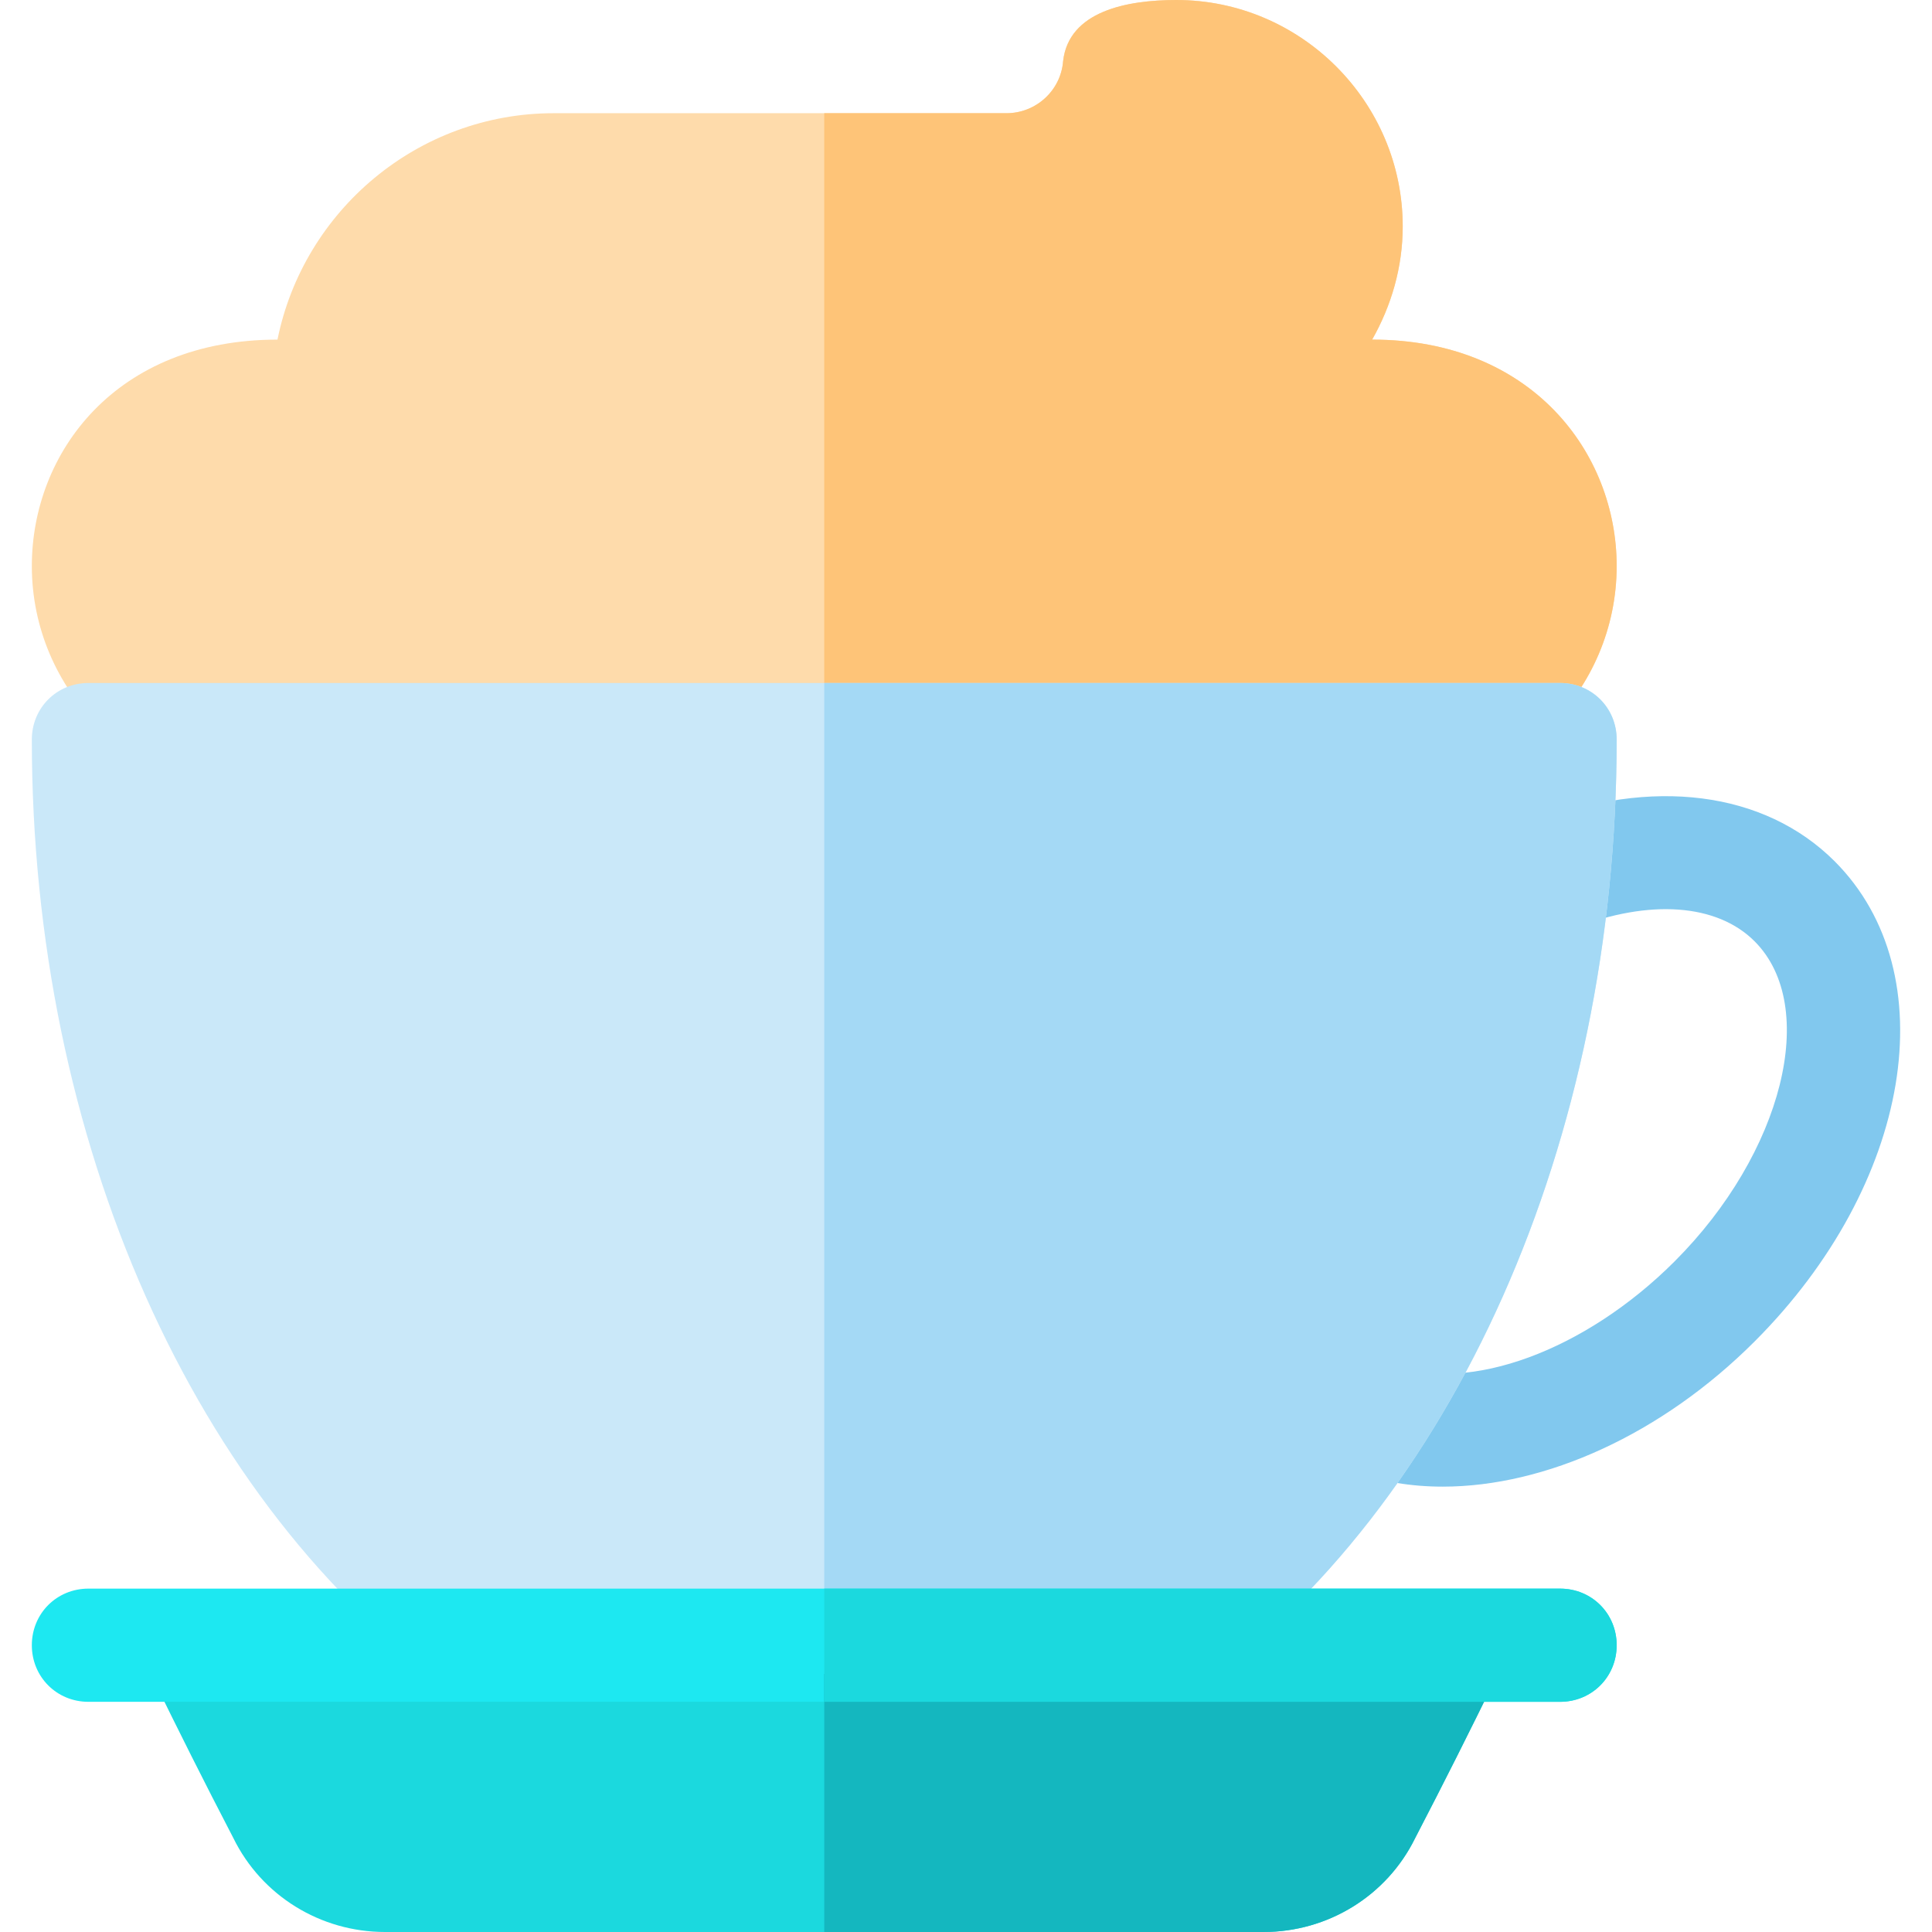
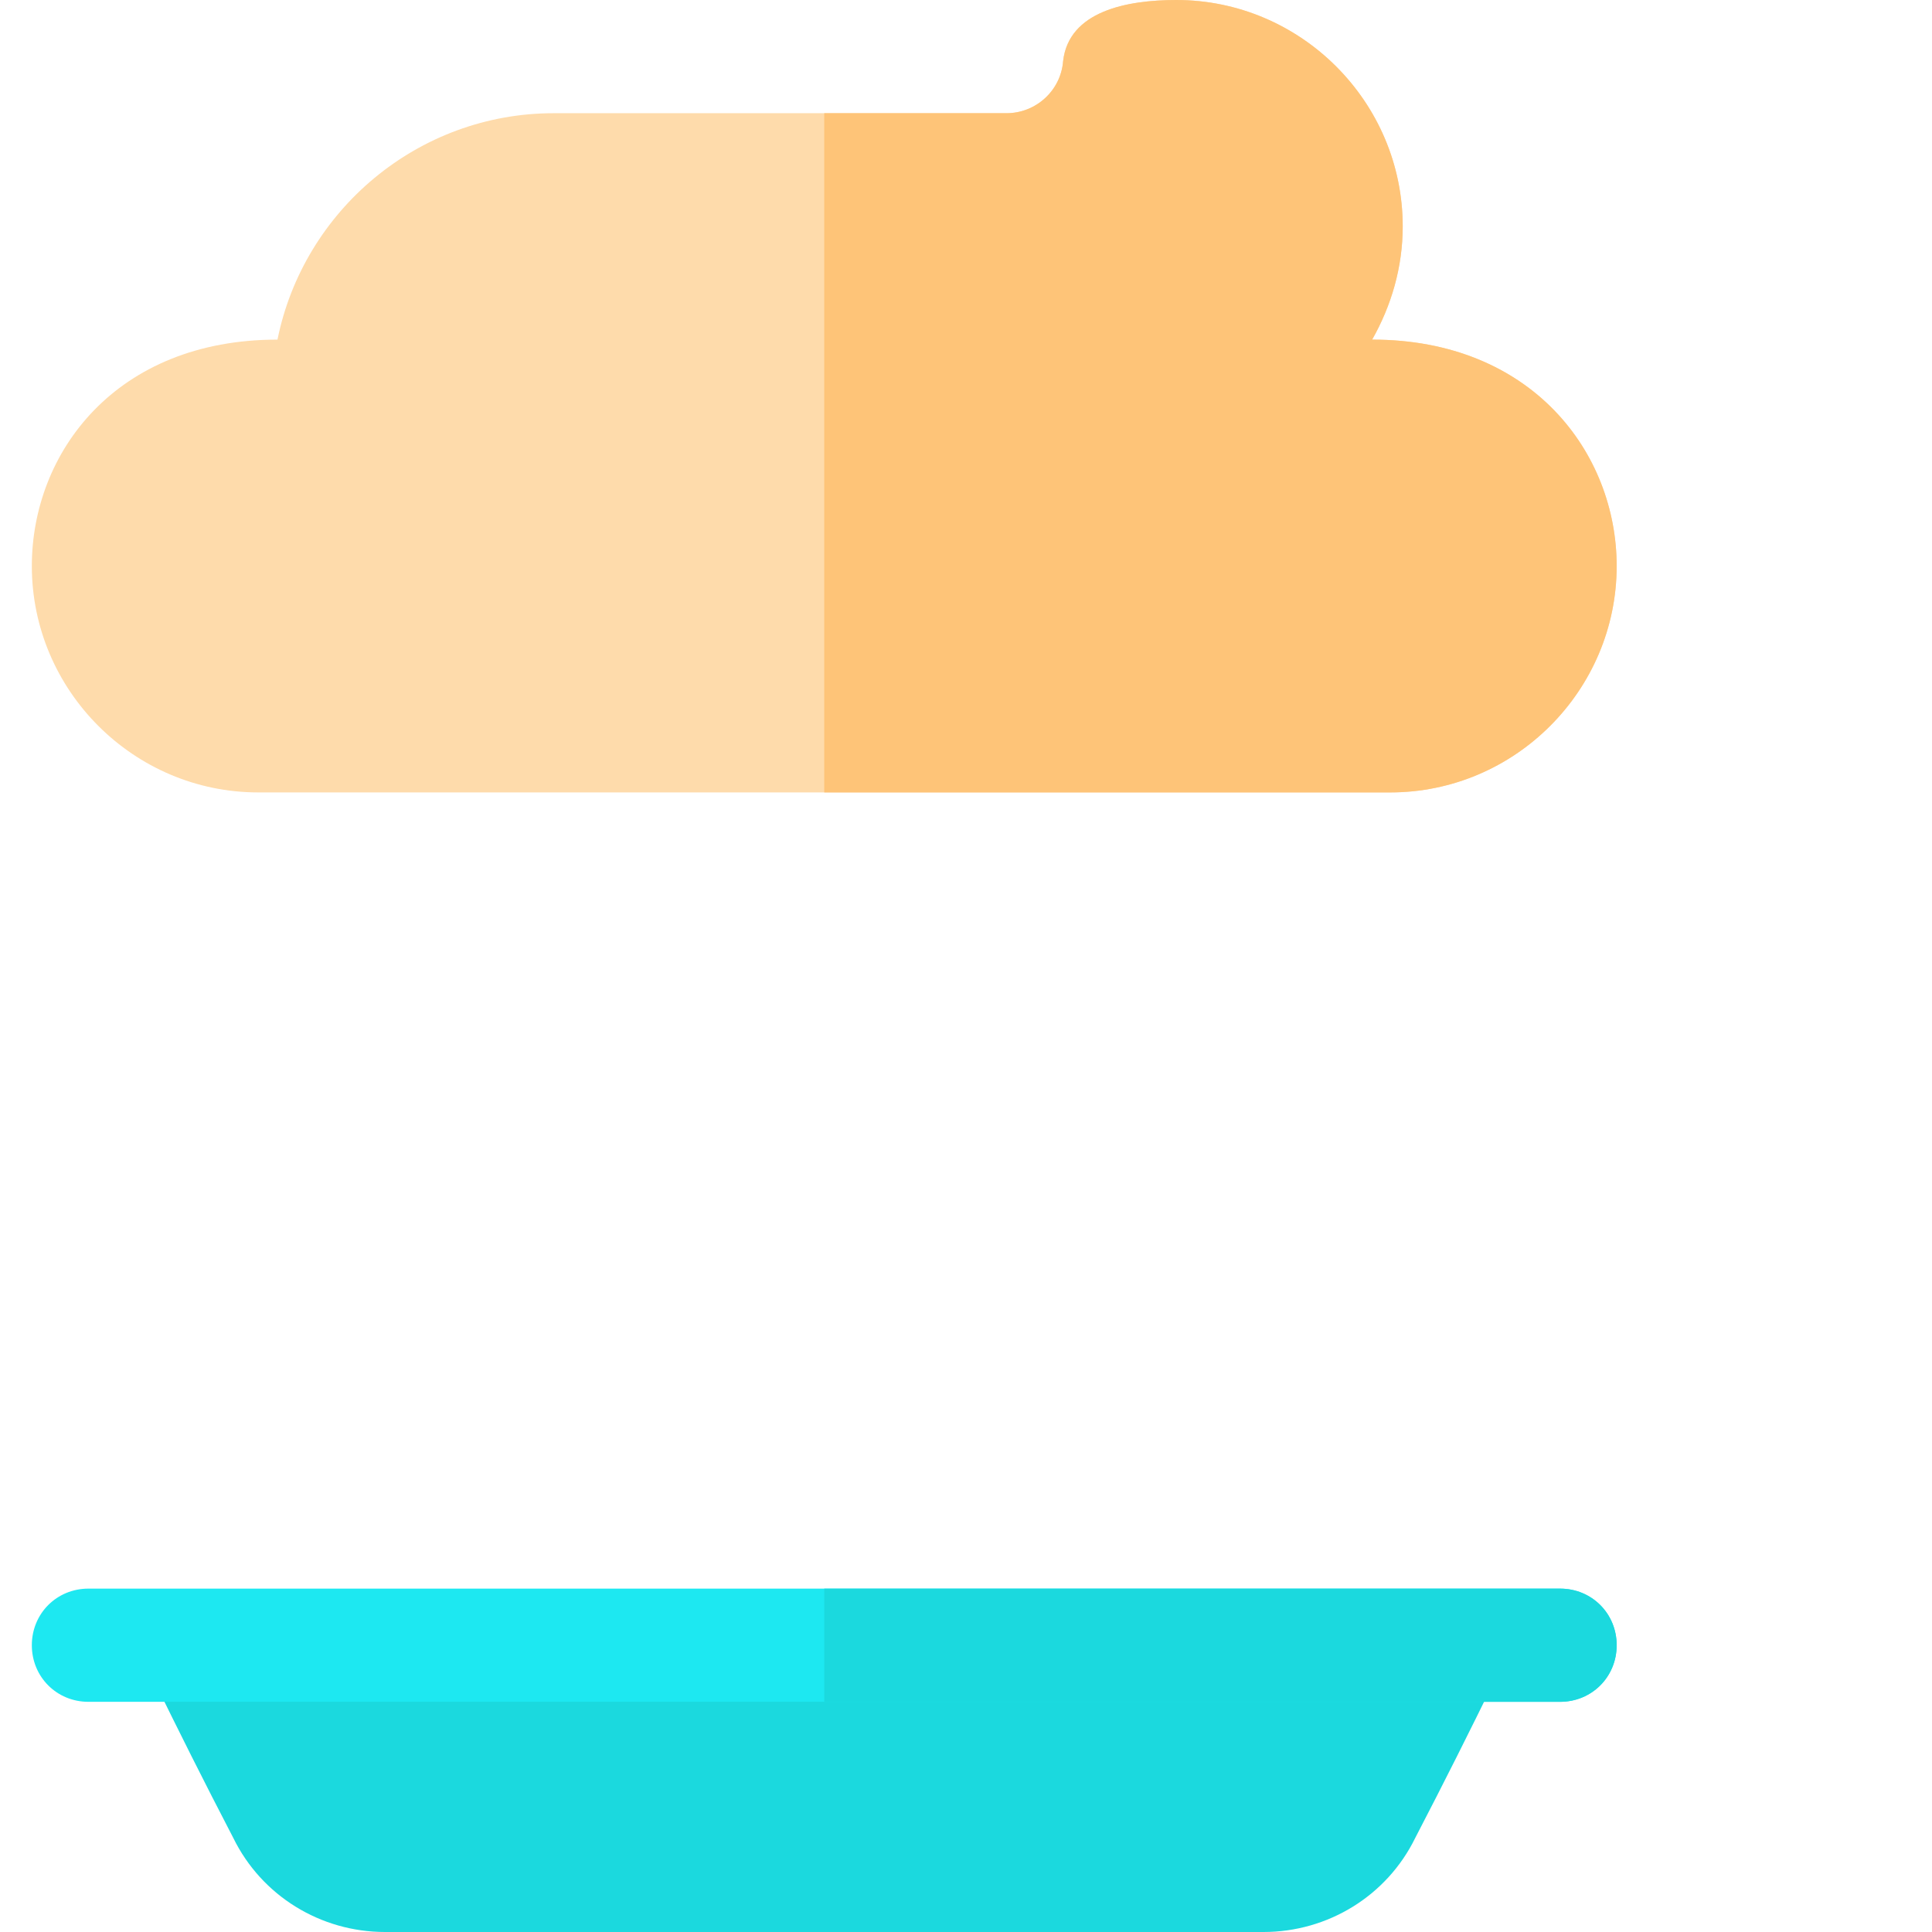
<svg xmlns="http://www.w3.org/2000/svg" version="1.1" id="Capa_1" x="0px" y="0px" viewBox="0 0 512 512" style="enable-background:new 0 0 512 512;" xml:space="preserve">
  <path style="fill:#FEDBAB;" d="M363.637,90c5.099-9,8.099-19.2,8.099-30c0-32.999-26.999-60-60-60c-13.2,0-28.5,2.999-30,16.199  c-0.599,7.8-7.2,13.801-15,13.801h-120c-36,0-66.299,25.8-73.2,60c-42.9,0-65.099,30-65.099,60c0,32.999,27.001,60,60,60h300  c32.999,0,60-27.001,60-60C428.436,120,405.936,90,363.637,90z" />
  <path style="fill:#FEC478;" d="M428.436,150c0,32.999-27.001,60-60,60h-150V30h48.3c7.8,0,14.401-6,15-13.801  c1.5-13.2,16.8-16.199,30-16.199c33.001,0,60,27.001,60,60c0,10.8-2.999,21-8.099,30C405.936,90,428.436,120,428.436,150z" />
-   <path style="fill:#81C8EE;" d="M382.352,393.974c-8.35,0-16.377-1.304-23.789-4.014c-7.778-2.842-11.777-11.455-8.936-19.248  c2.842-7.778,11.47-11.792,19.248-8.936c20.479,7.529,51.24-3.838,74.883-27.466c28.755-28.74,38.467-67.603,21.226-84.858  c-9.961-9.976-27.861-11.25-47.856-3.486c-7.705,2.974-16.406-0.85-19.395-8.584c-2.988-7.72,0.85-16.406,8.584-19.395  c31.421-12.129,61.26-8.335,79.878,10.254c29.736,29.751,20.405,85.664-21.226,127.28  C440.404,380.102,409.585,393.974,382.352,393.974z" />
-   <path style="fill:#CAE8F9;" d="M413.436,181h-390c-8.401,0-15,6.599-15,15c0,106.199,42.9,202.8,112.2,252.299  c2.701,1.8,5.7,2.701,8.701,2.701h178.198c3.001,0,6-0.901,8.701-2.701c69.3-49.499,112.2-146.1,112.2-252.299  C428.436,187.599,421.837,181,413.436,181z" />
-   <path style="fill:#A4D9F5;" d="M428.436,196c0,106.199-42.9,202.8-112.2,252.299c-2.701,1.8-5.7,2.701-8.701,2.701h-89.099V181h195  C421.837,181,428.436,187.599,428.436,196z" />
  <path style="fill:#1BD9DE;" d="M396.938,443.599c-7.8,15.901-13.801,27.902-21.901,43.5c-7.5,15.3-23.099,24.901-40.199,24.901  h-232.8c-17.1,0-32.699-9.6-40.199-24.901c-8.101-15.599-14.101-27.599-21.901-43.5H396.938z" />
  <path style="fill:#1DE8F1;" d="M428.436,436c0,8.401-6.599,15-15,15h-390c-8.401,0-15-6.599-15-15s6.599-15,15-15h390  C421.837,421,428.436,427.599,428.436,436z" />
-   <path style="fill:#14B7BF;" d="M396.938,443.599c-7.8,15.901-13.801,27.902-21.901,43.5c-7.5,15.3-23.099,24.901-40.199,24.901  h-116.4v-68.401H396.938z" />
  <path style="fill:#1BD9DE;" d="M428.436,436c0,8.401-6.599,15-15,15h-195v-30h195C421.837,421,428.436,427.599,428.436,436z" />
  <g>
</g>
  <g>
</g>
  <g>
</g>
  <g>
</g>
  <g>
</g>
  <g>
</g>
  <g>
</g>
  <g>
</g>
  <g>
</g>
  <g>
</g>
  <g>
</g>
  <g>
</g>
  <g>
</g>
  <g>
</g>
  <g>
</g>
</svg>